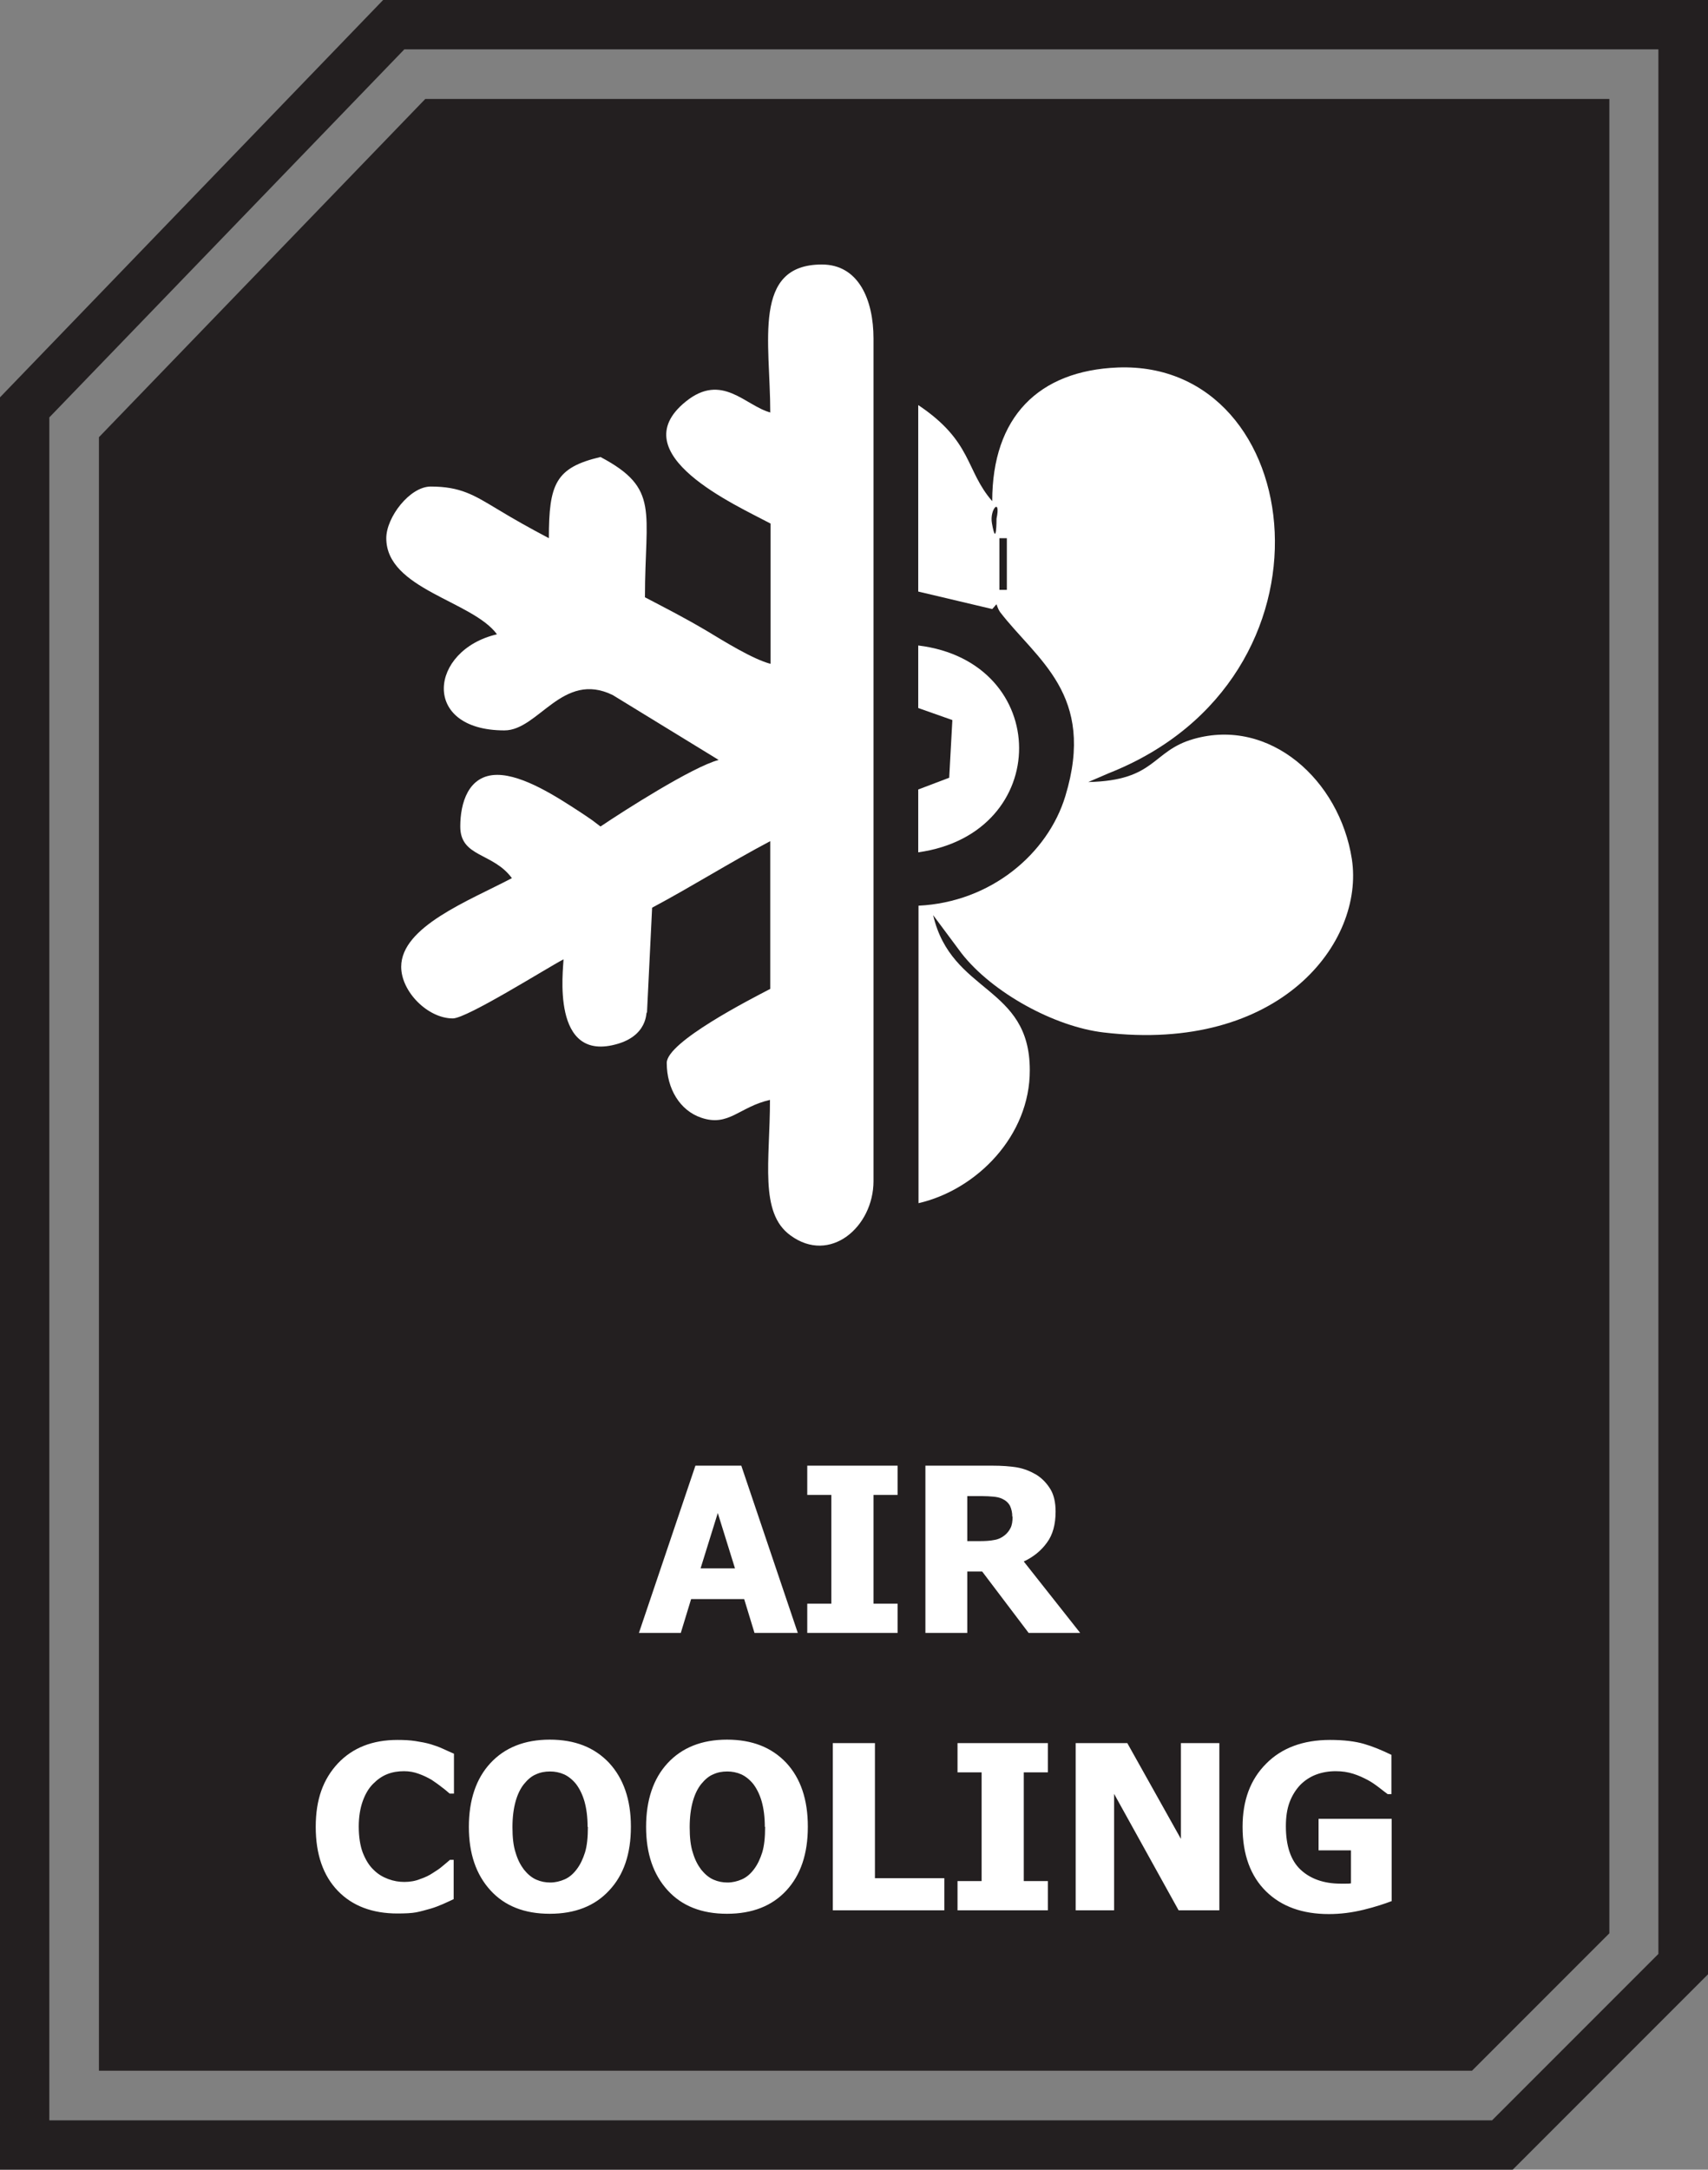
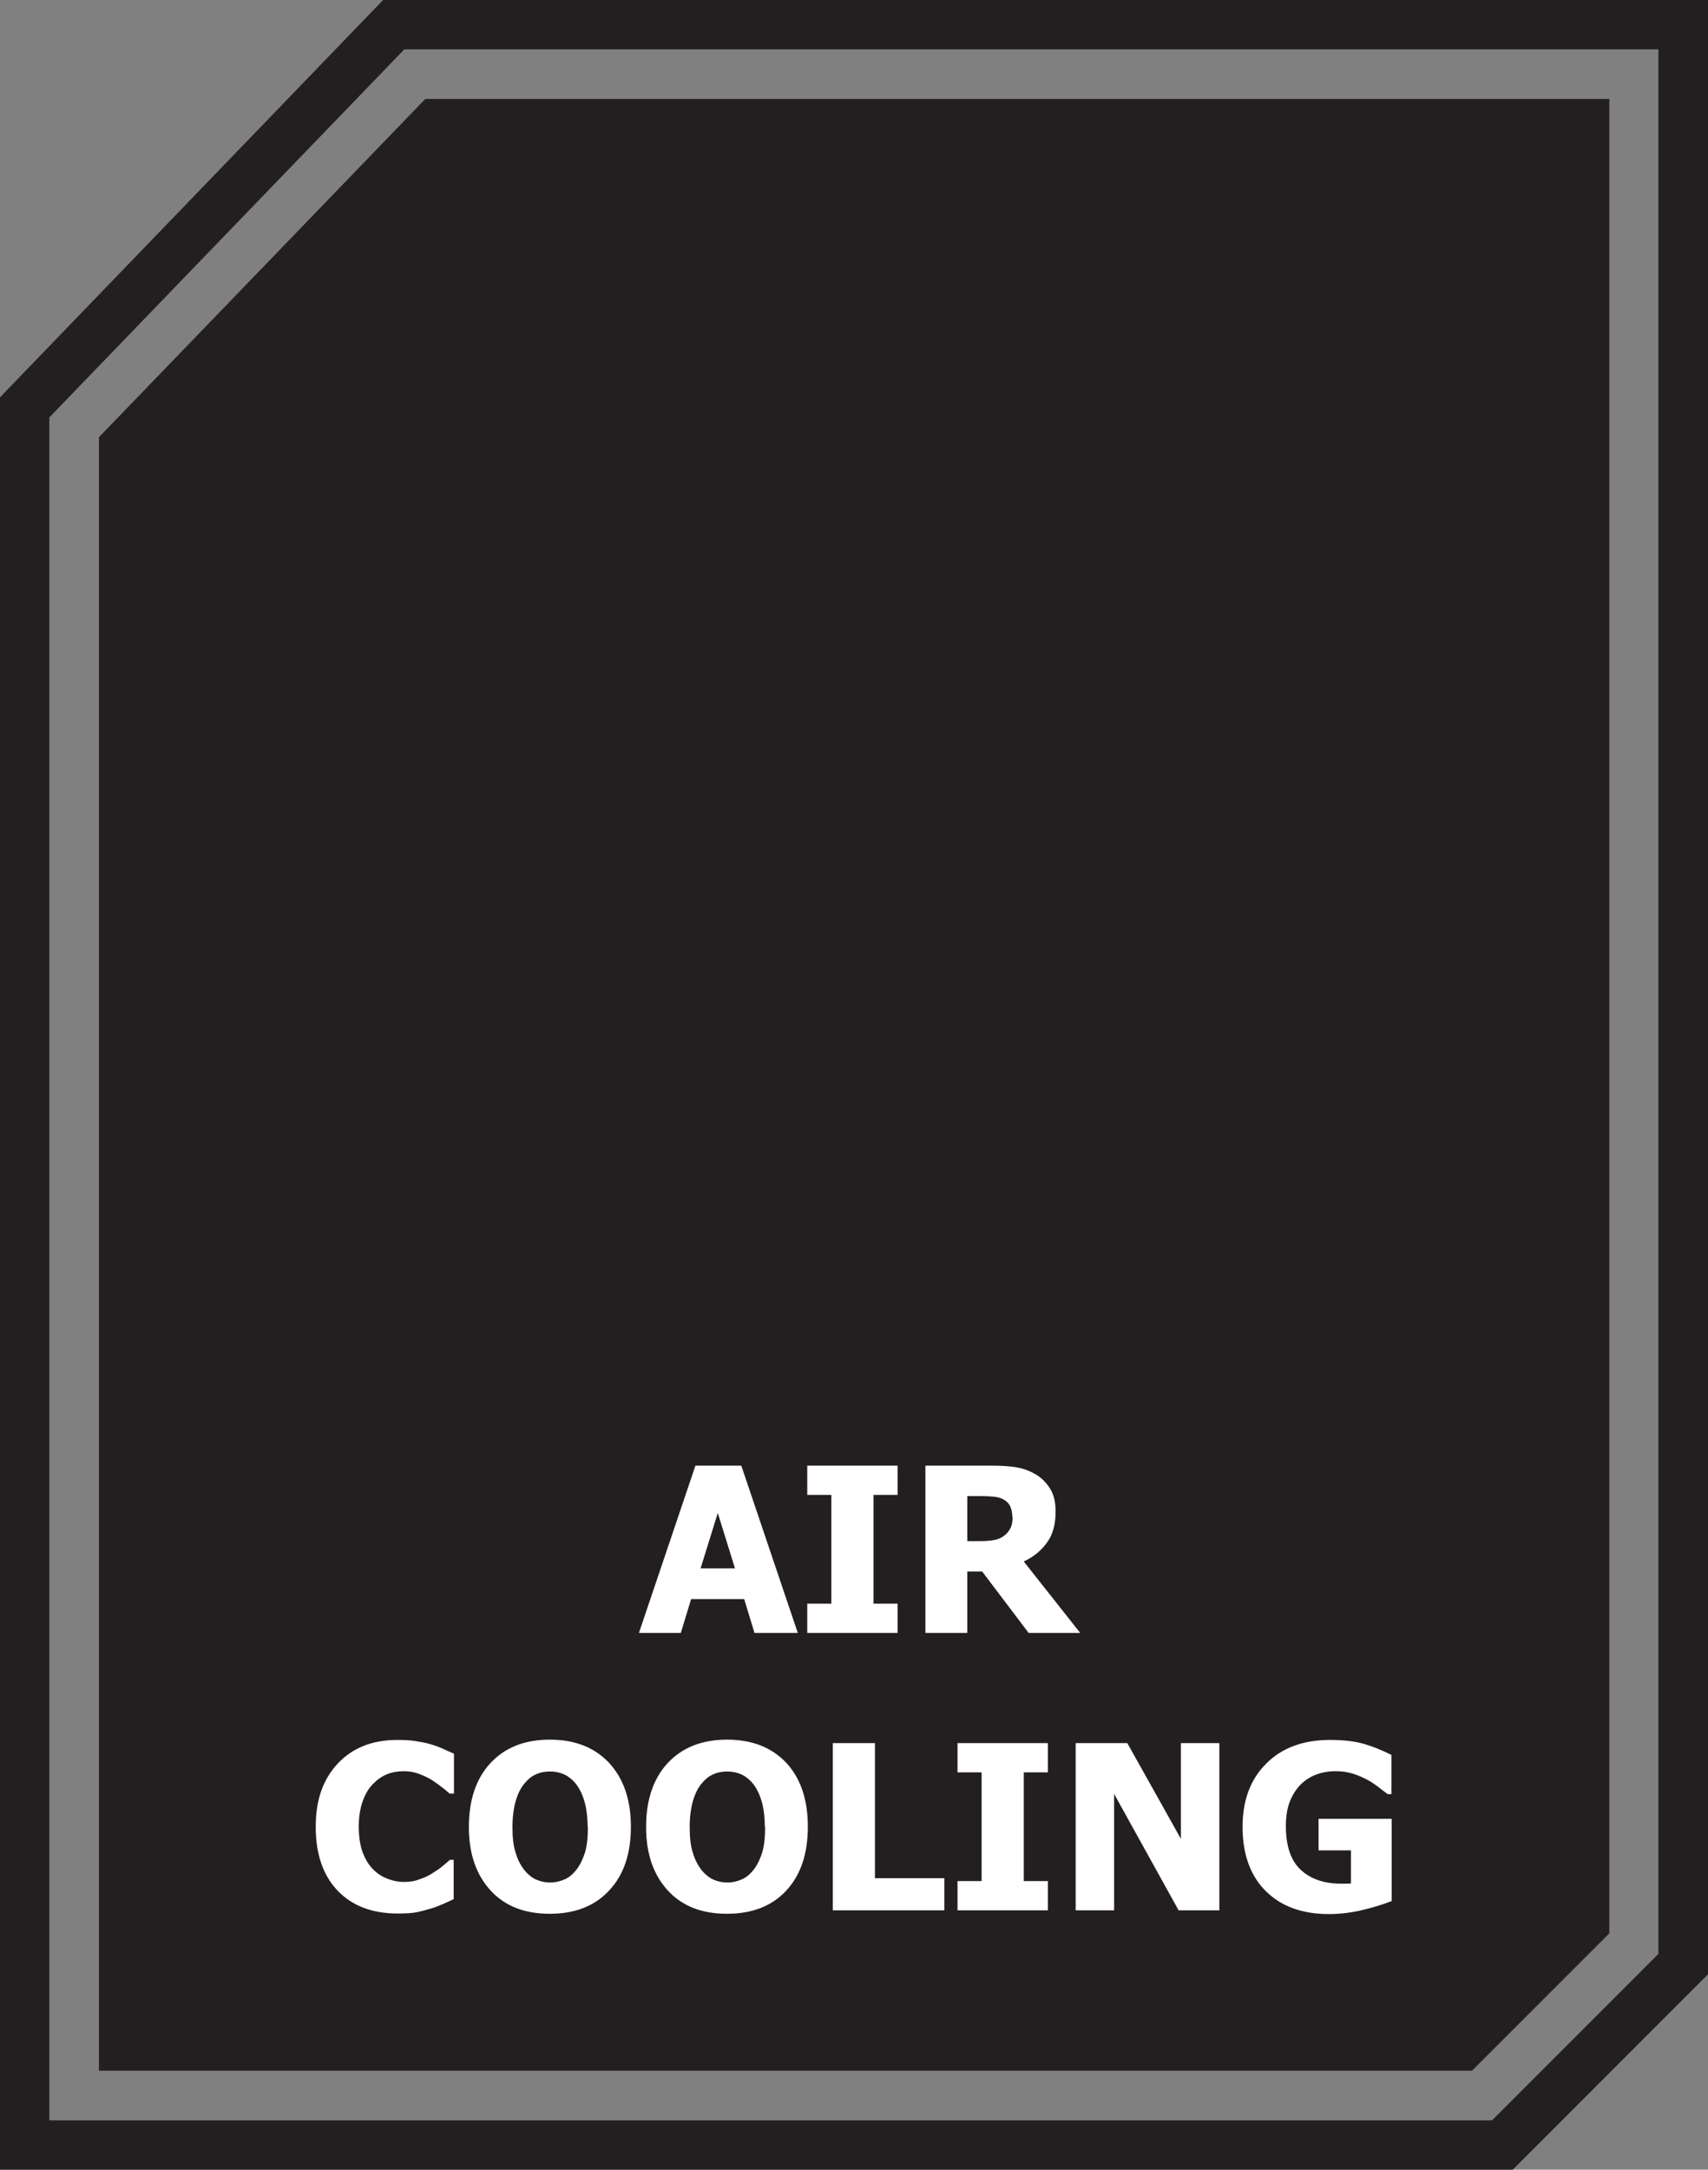
<svg xmlns="http://www.w3.org/2000/svg" id="Layer_2" data-name="Layer 2" viewBox="0 0 59.56 75.63">
  <rect x="0" y="0" width="59.56" height="75.63" fill="#808080" stroke="none" />
  <defs>
    <style>
      .cls-1, .cls-2 {
        fill: #fff;
      }

      .cls-2, .cls-3 {
        fill-rule: evenodd;
      }

      .cls-4 {
        clip-rule: evenodd;
        fill: none;
      }

      .cls-3 {
        fill: #231f20;
      }

      .cls-5 {
        clip-path: url(#clippath);
      }
    </style>
    <clipPath id="clippath">
-       <path class="cls-4" d="M1.72,14.55v59.36h50.31l5.8-5.8V1.72H14.1L1.72,14.55ZM3.45,15.24v56.94h47.88l4.79-4.79V3.45H14.83L3.45,15.24ZM0,13.85v61.78h52.75l6.81-6.81V0H13.36L0,13.85Z" />
-     </clipPath>
+       </clipPath>
  </defs>
  <g id="Layer_1-2" data-name="Layer 1">
    <g>
      <path class="cls-3" d="M1.72,14.55v59.36h50.31l5.8-5.8V1.72H14.1L1.72,14.55ZM3.45,15.24v56.94h47.88l4.79-4.79V3.45H14.83L3.45,15.24ZM0,13.85v61.78h52.75l6.81-6.81V0H13.36L0,13.85Z" />
      <g class="cls-5">
-         <path class="cls-2" d="M26.87,14.38c-.88-.23-1.69-1.41-2.96-.38-2.26,1.83,1.76,3.61,2.96,4.25v4.89c-.61-.16-1.58-.76-2.21-1.14-.83-.49-1.37-.76-2.17-1.18,0-3.01.53-3.79-1.55-4.89-1.57.37-1.8.94-1.8,2.83-.7-.37-1.18-.64-1.81-1.02-.8-.48-1.27-.78-2.31-.78-.73,0-1.55,1.07-1.55,1.8,0,1.78,3,2.18,3.86,3.35-2.36.55-2.67,3.35.26,3.35,1.19,0,2.03-2.09,3.78-1.23l3.69,2.26c-.91.24-3.32,1.78-4.12,2.32l-.29-.22c-.29-.2-.19-.13-.46-.31-.74-.48-1.94-1.27-2.85-1.27-1.02,0-1.29,1-1.29,1.8,0,1.08,1.14.9,1.8,1.8-1.5.79-3.86,1.69-3.86,3.09,0,.87.93,1.8,1.8,1.8.49,0,3.25-1.74,3.86-2.06,0,.31-.47,3.66,1.91,2.94,1.15-.35.94-1.29,1-1.06l.18-3.68c1.39-.74,2.7-1.57,4.12-2.32v5.15c-.69.36-3.61,1.85-3.61,2.58,0,.9.46,1.66,1.2,1.91.96.33,1.33-.38,2.4-.62,0,2.12-.38,3.93.71,4.72,1.38,1.02,2.9-.29,2.9-1.89V11.8c0-1.35-.52-2.58-1.8-2.58-2.44,0-1.8,2.7-1.8,5.15" />
        <path class="cls-2" d="M34.59,18.24c-.09-.49.32-.92.16-.16,0,.02,0,1.06-.16.16M34.85,18.76h.26v1.8h-.26v-1.8ZM32.02,20.62l2.58.61c.24-.25.08-.2.27.1,1.28,1.67,3.36,2.87,2.28,6.42-.61,2.01-2.6,3.7-5.12,3.82v10.37c2.04-.47,3.89-2.36,3.88-4.64,0-2.96-2.73-2.65-3.37-5.4l.99,1.33c1.07,1.37,3.24,2.56,4.96,2.76,6.14.73,9.1-3.14,8.65-6.05-.43-2.75-2.86-4.94-5.52-4.18-1.47.42-1.3,1.45-3.67,1.5l.72-.31c8.37-3.31,6.94-14.39.31-14.14-2.76.11-4.38,1.72-4.38,4.66-.94-1.08-.68-2.08-2.58-3.35v6.5Z" />
-         <path class="cls-2" d="M32.02,24.68l1.19.42-.11,2.01-1.08.41v2.19c4.71-.66,4.67-6.64,0-7.21v2.19Z" />
      </g>
      <path class="cls-1" d="M48.55,66.26c-.26.1-.59.21-1,.31-.41.1-.81.15-1.21.15-.92,0-1.65-.26-2.19-.79-.54-.53-.82-1.28-.82-2.25,0-.92.27-1.65.82-2.2.54-.55,1.29-.83,2.23-.83.49,0,.88.05,1.19.14.31.09.62.22.95.38v1.37h-.13c-.07-.05-.17-.13-.3-.23-.13-.1-.26-.19-.39-.26-.15-.08-.32-.16-.51-.22-.19-.06-.39-.09-.61-.09-.25,0-.48.04-.69.12-.21.08-.39.2-.55.36-.15.16-.28.36-.37.6-.09.24-.13.52-.13.84,0,.68.17,1.19.51,1.51.34.32.81.49,1.4.49.05,0,.11,0,.18,0,.07,0,.13,0,.18-.01v-1.15h-1.13v-1.1h2.55v2.87ZM42.51,66.59h-1.41l-2.25-4.06v4.06h-1.34v-5.83h1.8l1.87,3.34v-3.34h1.34v5.83ZM36.54,66.59h-3.15v-1.02h.84v-3.79h-.84v-1.02h3.15v1.02h-.84v3.79h.84v1.02ZM32.93,66.59h-3.89v-5.83h1.47v4.71h2.42v1.11ZM26.67,63.68c0-.35-.04-.64-.11-.89-.07-.24-.17-.44-.29-.6-.13-.16-.27-.27-.42-.34-.16-.07-.32-.1-.49-.1-.18,0-.34.03-.49.1-.15.06-.29.18-.42.34-.12.15-.22.35-.29.6-.07.25-.11.55-.11.9s.03.65.11.89c.07.24.17.43.29.59.13.16.27.28.43.35.16.07.32.1.49.1s.34-.04.5-.11c.16-.07.3-.19.42-.35.13-.17.22-.37.29-.59.07-.23.1-.52.1-.89ZM28.17,63.68c0,.94-.25,1.68-.75,2.22-.5.54-1.19.81-2.07.81s-1.57-.27-2.07-.82c-.5-.55-.75-1.28-.75-2.21s.25-1.68.75-2.22c.5-.54,1.19-.82,2.07-.82s1.56.27,2.07.81c.5.54.75,1.28.75,2.22ZM20.49,63.68c0-.35-.04-.64-.11-.89-.07-.24-.17-.44-.29-.6-.13-.16-.27-.27-.42-.34-.16-.07-.32-.1-.49-.1-.18,0-.34.03-.49.1-.15.06-.29.18-.42.34-.12.15-.22.35-.29.6-.07.25-.11.55-.11.9s.03.65.11.89c.07.24.17.43.29.59.13.16.27.28.43.35.16.07.32.1.49.1s.34-.04.5-.11c.16-.07.3-.19.42-.35.13-.17.22-.37.29-.59.07-.23.1-.52.1-.89ZM22,63.68c0,.94-.25,1.68-.76,2.22-.5.54-1.19.81-2.07.81s-1.57-.27-2.07-.82c-.5-.55-.75-1.28-.75-2.21s.25-1.68.75-2.22c.5-.54,1.19-.82,2.07-.82s1.56.27,2.07.81c.5.54.76,1.28.76,2.22ZM13.86,66.7c-.87,0-1.57-.26-2.08-.79-.51-.53-.77-1.27-.77-2.23s.26-1.66.77-2.21c.52-.55,1.21-.82,2.08-.82.23,0,.44.01.63.04.19.03.36.06.53.11.13.04.28.09.43.16.16.07.28.13.38.17v1.39h-.15c-.07-.06-.16-.14-.27-.22-.11-.09-.23-.17-.36-.26-.14-.08-.28-.15-.45-.21-.16-.06-.33-.09-.51-.09-.21,0-.4.03-.58.1-.18.07-.34.18-.5.34-.15.15-.27.35-.36.6-.09.25-.14.55-.14.89,0,.36.05.67.14.91.1.25.22.45.38.6.15.15.32.25.51.32.19.07.37.1.56.1.19,0,.38-.03.55-.1.18-.06.32-.13.44-.21.13-.08.25-.16.34-.24.1-.08.19-.16.26-.22h.13v1.37c-.11.05-.23.11-.37.17-.14.06-.29.12-.43.16-.18.05-.35.1-.51.13-.16.03-.38.04-.66.04ZM35.3,52.87c0-.15-.03-.27-.08-.38-.06-.11-.15-.19-.28-.25-.09-.04-.19-.06-.3-.07-.11-.01-.25-.02-.42-.02h-.49v1.57h.42c.2,0,.38-.01.52-.04.14-.02.26-.08.36-.16.09-.07.16-.16.21-.26.05-.1.07-.23.07-.4ZM37.66,56.92h-1.79l-1.62-2.14h-.52v2.14h-1.46v-5.83h2.34c.32,0,.61.02.85.06.24.04.46.13.67.25.21.13.37.3.5.51.12.2.18.46.18.78,0,.45-.1.81-.3,1.08-.2.28-.47.5-.81.66l1.96,2.48ZM31.3,56.92h-3.15v-1.02h.84v-3.79h-.84v-1.02h3.15v1.02h-.84v3.79h.84v1.02ZM25.63,54.67l-.6-1.93-.6,1.93h1.2ZM22.28,56.92l1.97-5.83h1.6l1.97,5.83h-1.51l-.36-1.18h-1.85l-.36,1.18h-1.46Z" />
    </g>
  </g>
</svg>